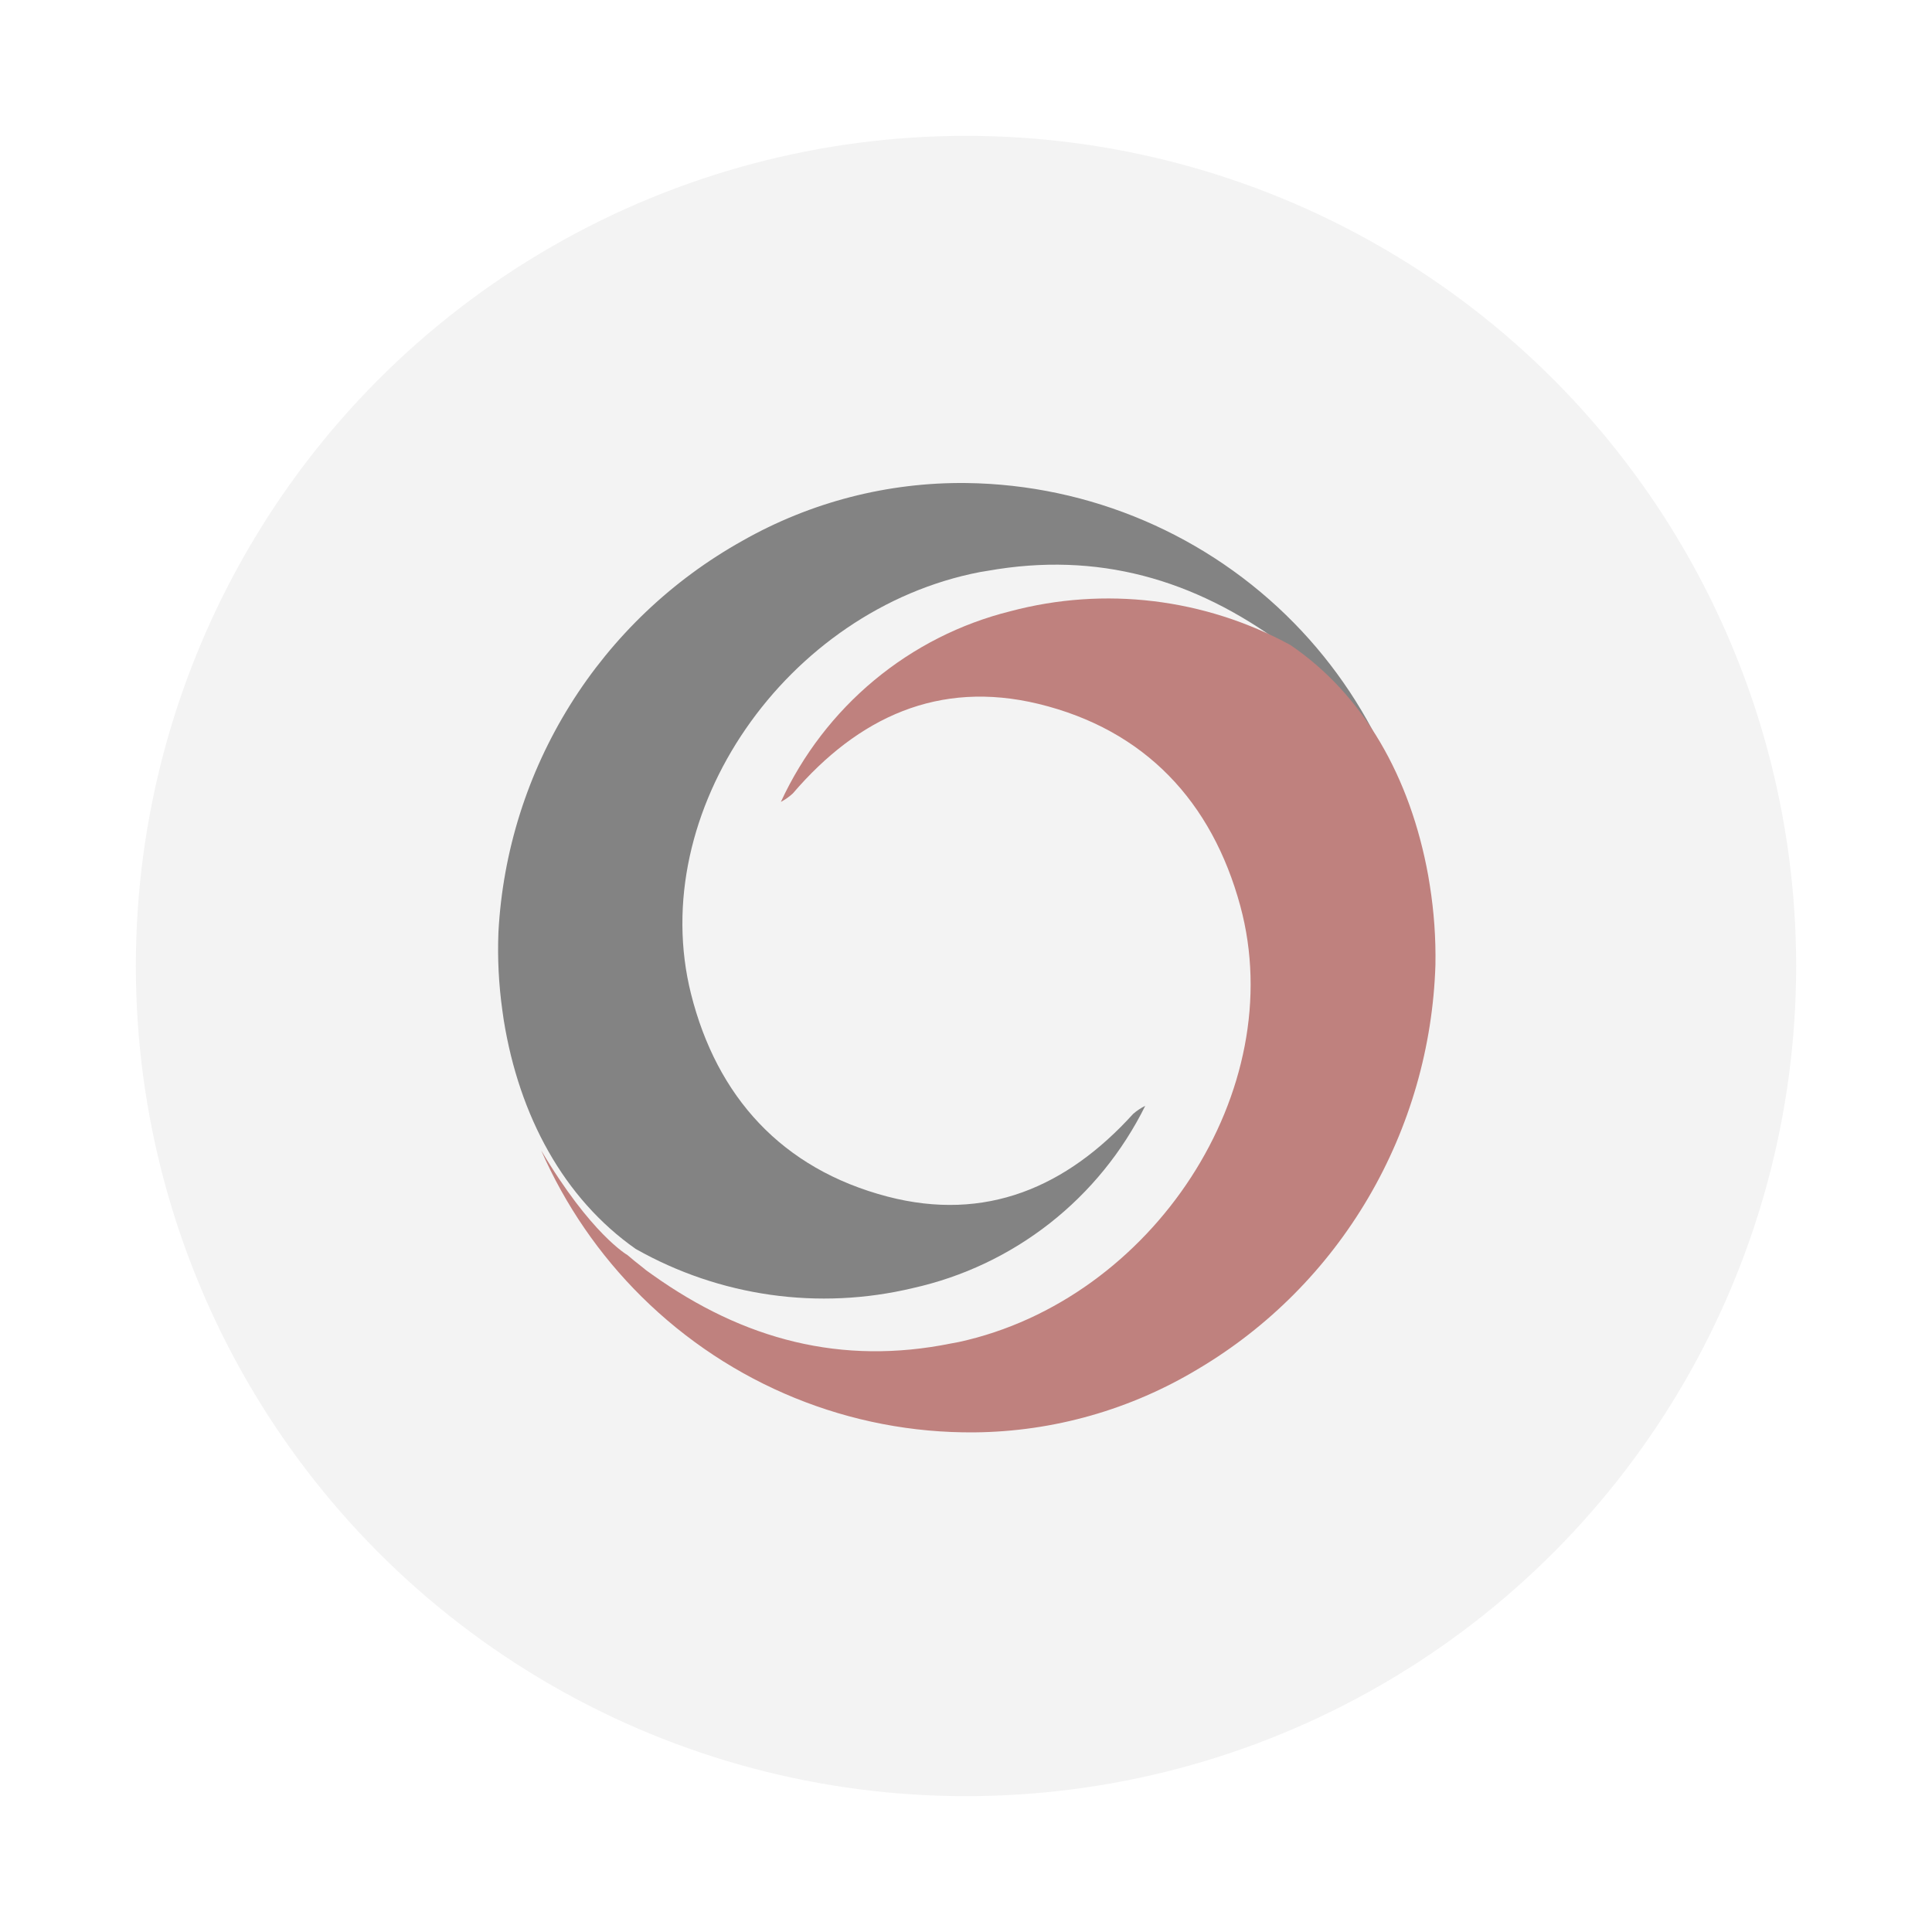
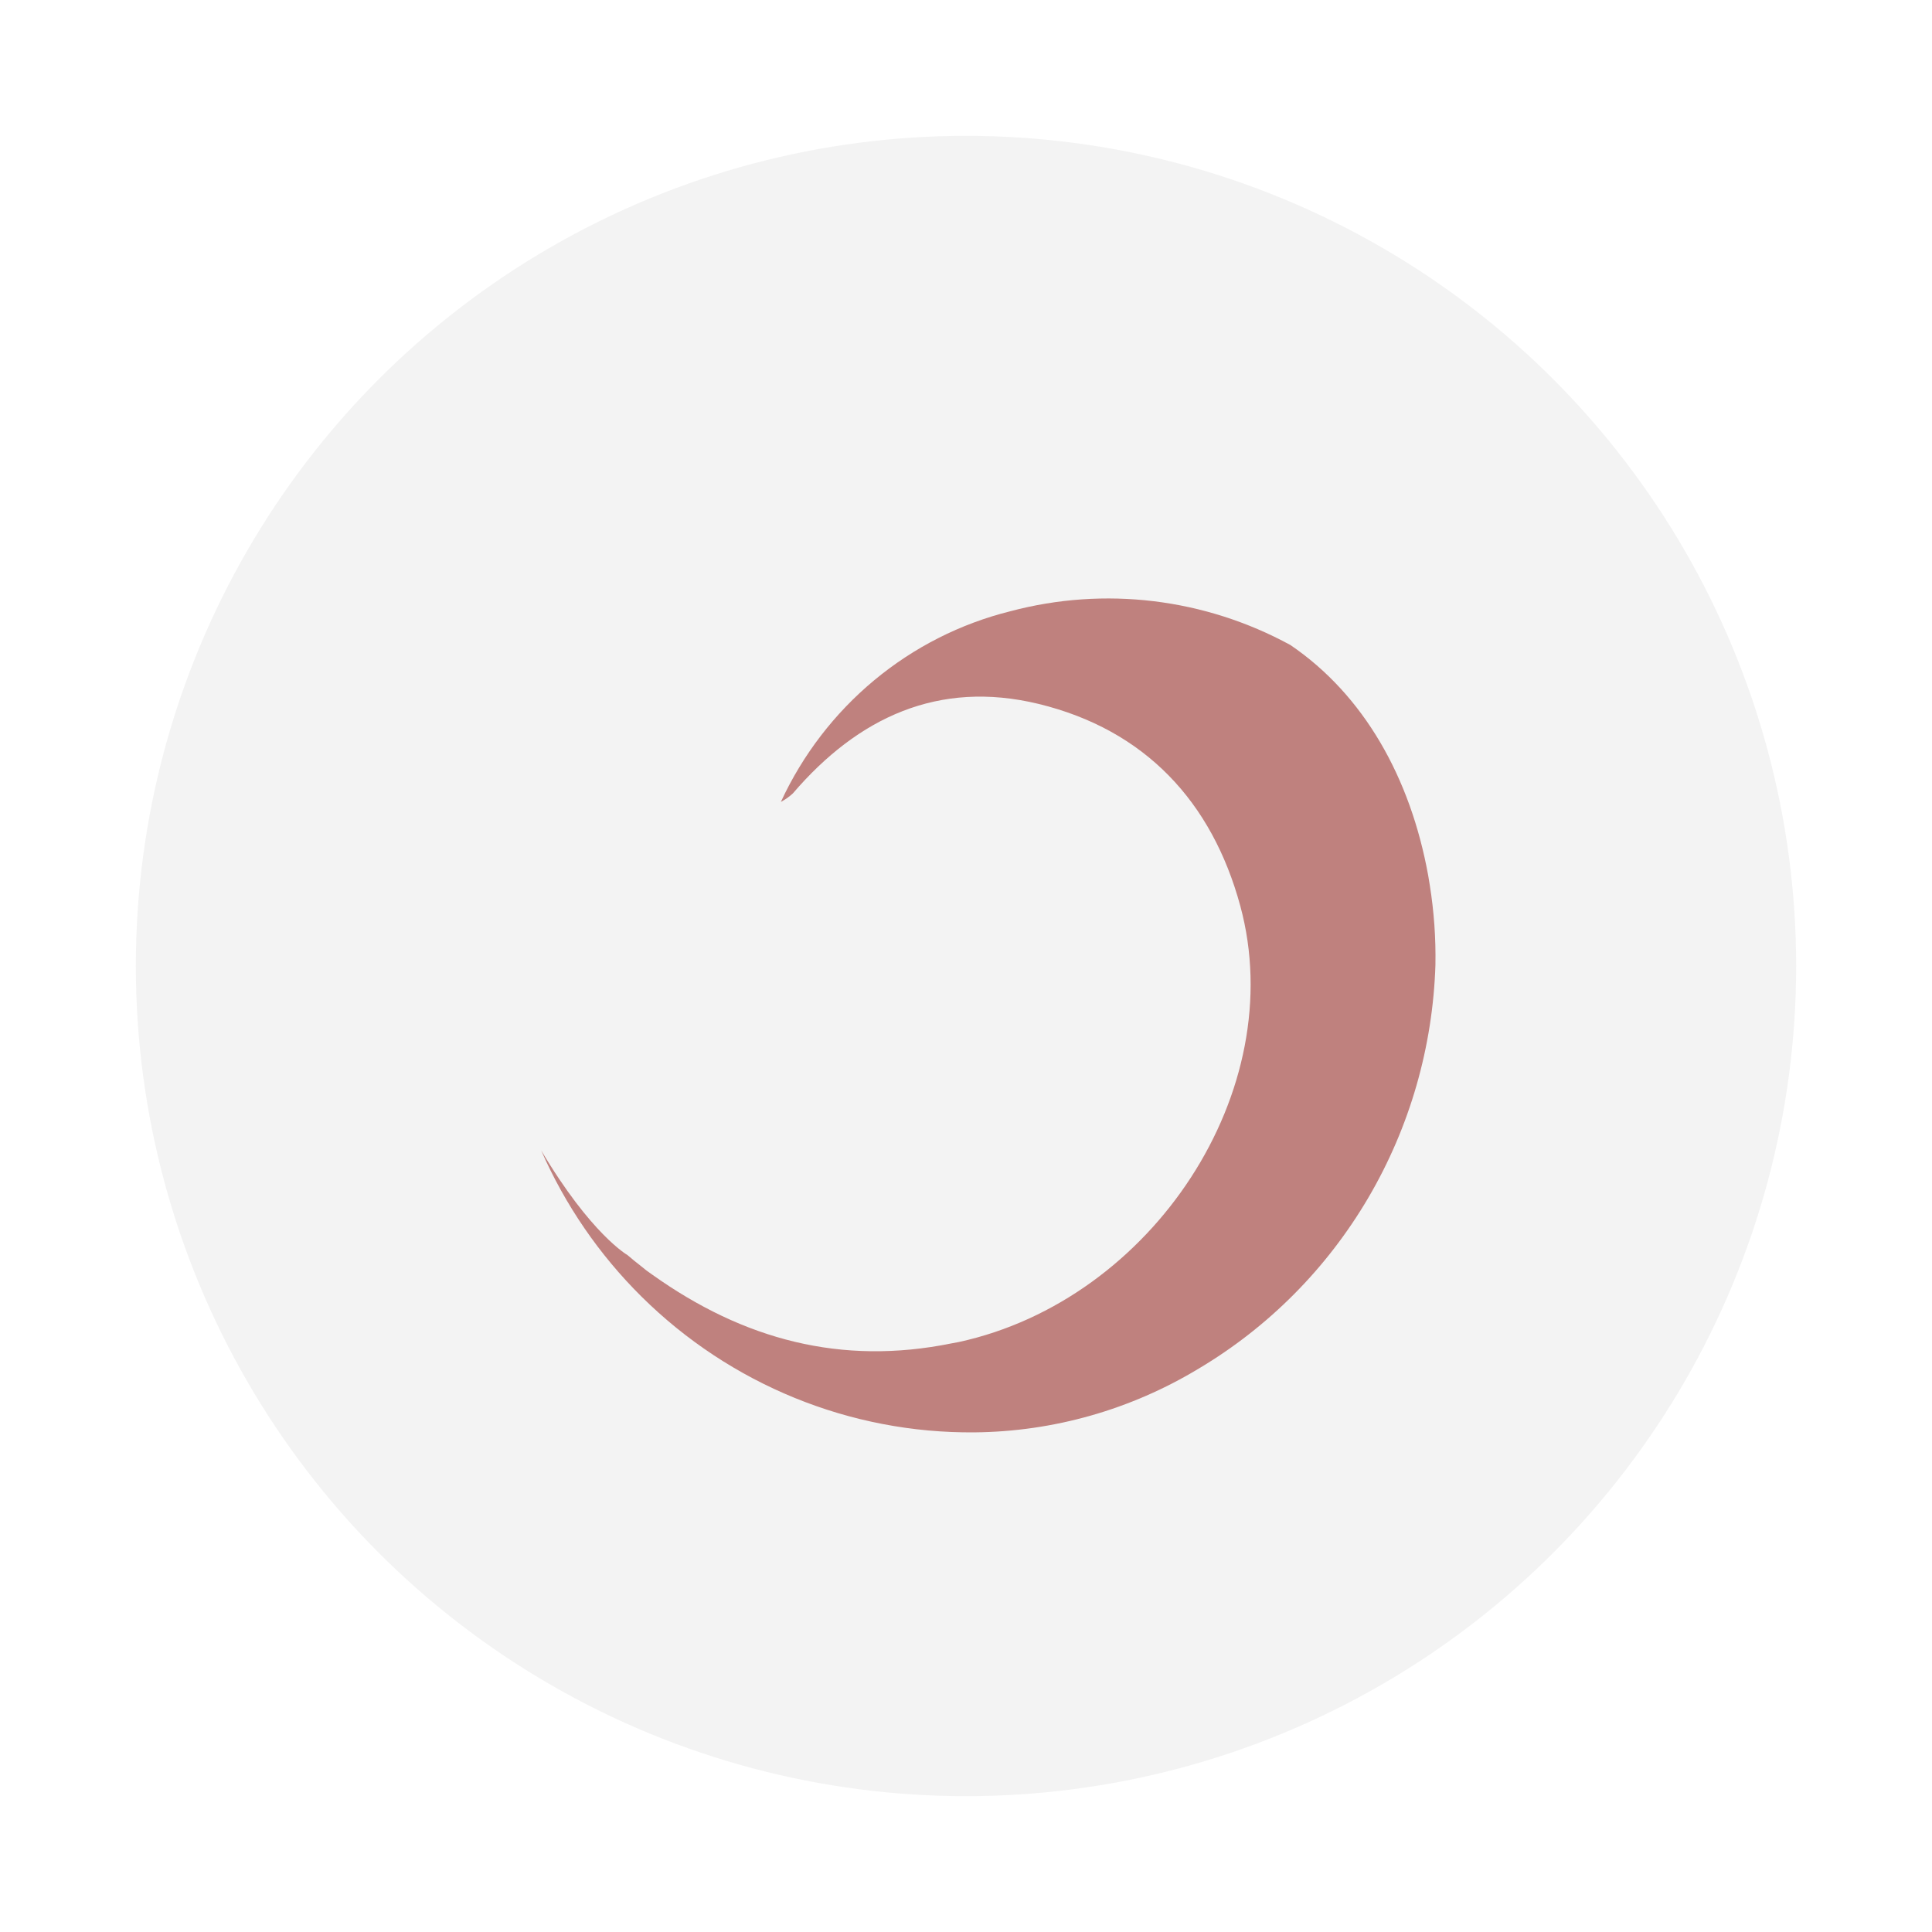
<svg xmlns="http://www.w3.org/2000/svg" width="128" height="128" viewBox="0 0 128 128" fill="none">
  <g filter="url(#filter0_d_1570_4767)">
    <circle cx="64" cy="64" r="55" fill="#F3F3F3" />
  </g>
-   <path d="M85.752 41.294C80.025 35.447 72.214 32.105 64.029 32.002C58.83 31.94 53.708 33.26 49.188 35.828C44.524 38.432 40.596 42.174 37.77 46.706C34.943 51.239 33.31 56.413 33.023 61.746C32.954 63.477 33.04 65.21 33.28 66.926L33.372 67.572C34.398 73.941 37.341 79.387 42.111 82.741C47.688 85.902 54.256 86.83 60.49 85.336C63.793 84.6 66.889 83.133 69.552 81.044C72.214 78.956 74.374 76.297 75.875 73.264C75.587 73.407 75.318 73.586 75.075 73.797C70.665 78.659 65.311 80.977 58.788 79.274C51.793 77.439 47.495 72.659 45.782 65.849C42.757 53.787 52.111 40.371 64.931 37.9L65.434 37.818C72.706 36.525 79.096 38.351 85.014 42.71C85.278 42.894 85.531 43.092 85.773 43.305C86.05 43.52 86.245 43.695 86.624 44.023C86.624 44.023 88.993 45.418 92.152 50.946C90.649 47.353 88.477 44.078 85.752 41.294Z" fill="#838383" />
  <path d="M42.508 85.91C48.4 91.741 56.332 94.972 64.569 94.898C69.8 94.848 74.924 93.39 79.415 90.675C84.048 87.921 87.917 84.022 90.66 79.344C93.403 74.666 94.93 69.36 95.101 63.921C95.132 62.156 95.007 60.392 94.728 58.65L94.62 57.994C93.447 51.529 90.365 46.046 85.492 42.734C79.811 39.637 73.182 38.837 66.944 40.495C63.637 41.317 60.555 42.879 57.923 45.065C55.291 47.251 53.176 50.007 51.734 53.129C52.021 52.977 52.288 52.789 52.527 52.568C56.856 47.519 62.191 45.041 68.791 46.632C75.869 48.348 80.299 53.122 82.173 60.022C85.485 72.241 76.373 86.112 63.53 88.911L63.026 89.005C55.739 90.481 49.27 88.762 43.219 84.452C42.949 84.27 42.69 84.074 42.443 83.862C42.159 83.649 41.959 83.476 41.57 83.15C41.57 83.15 39.156 81.781 35.855 76.219C37.447 79.846 39.705 83.135 42.508 85.91Z" fill="#BF817E" />
  <defs>
    <filter id="filter0_d_1570_4767" x="0" y="0" width="128" height="128" filterUnits="userSpaceOnUse" color-interpolation-filters="sRGB">
      <feGaussianBlur stdDeviation="4.5" />
    </filter>
  </defs>
</svg>